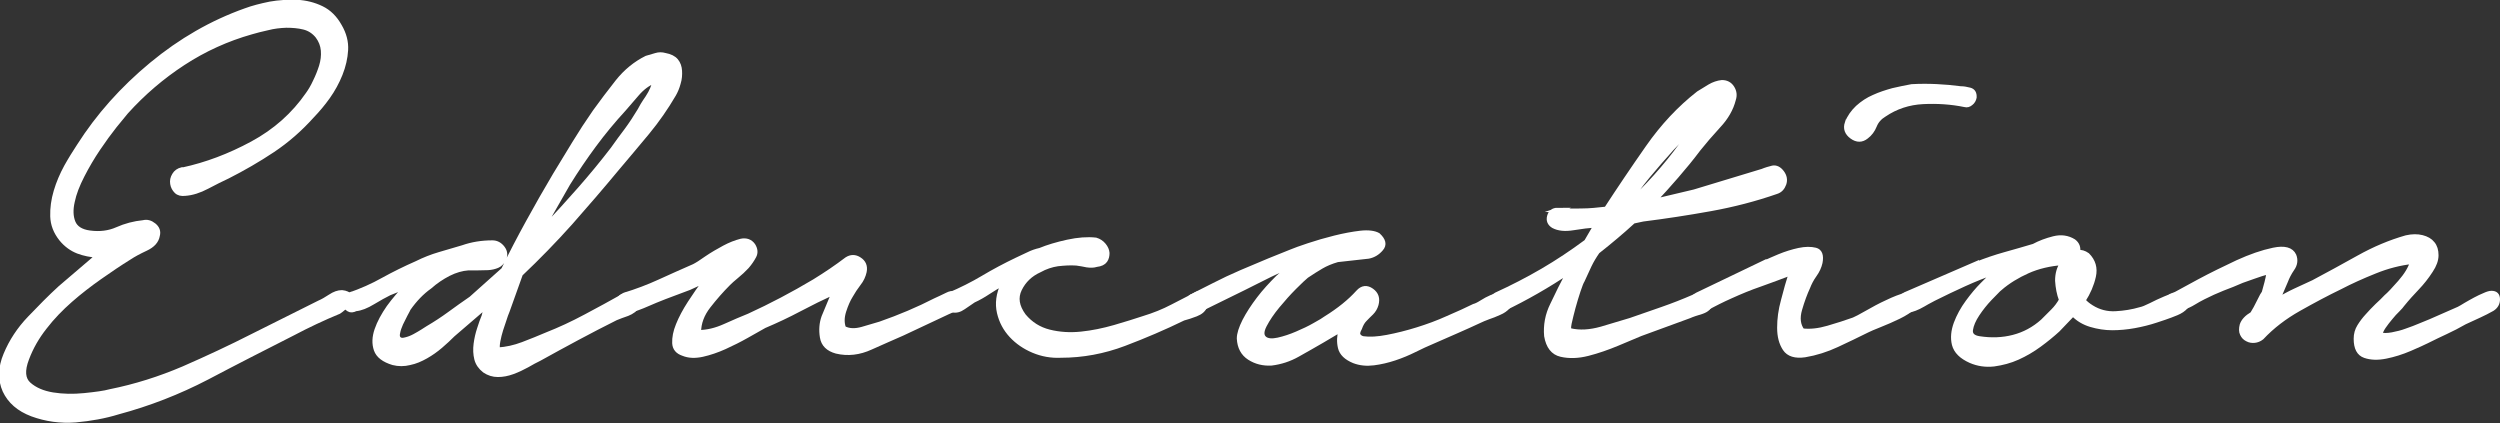
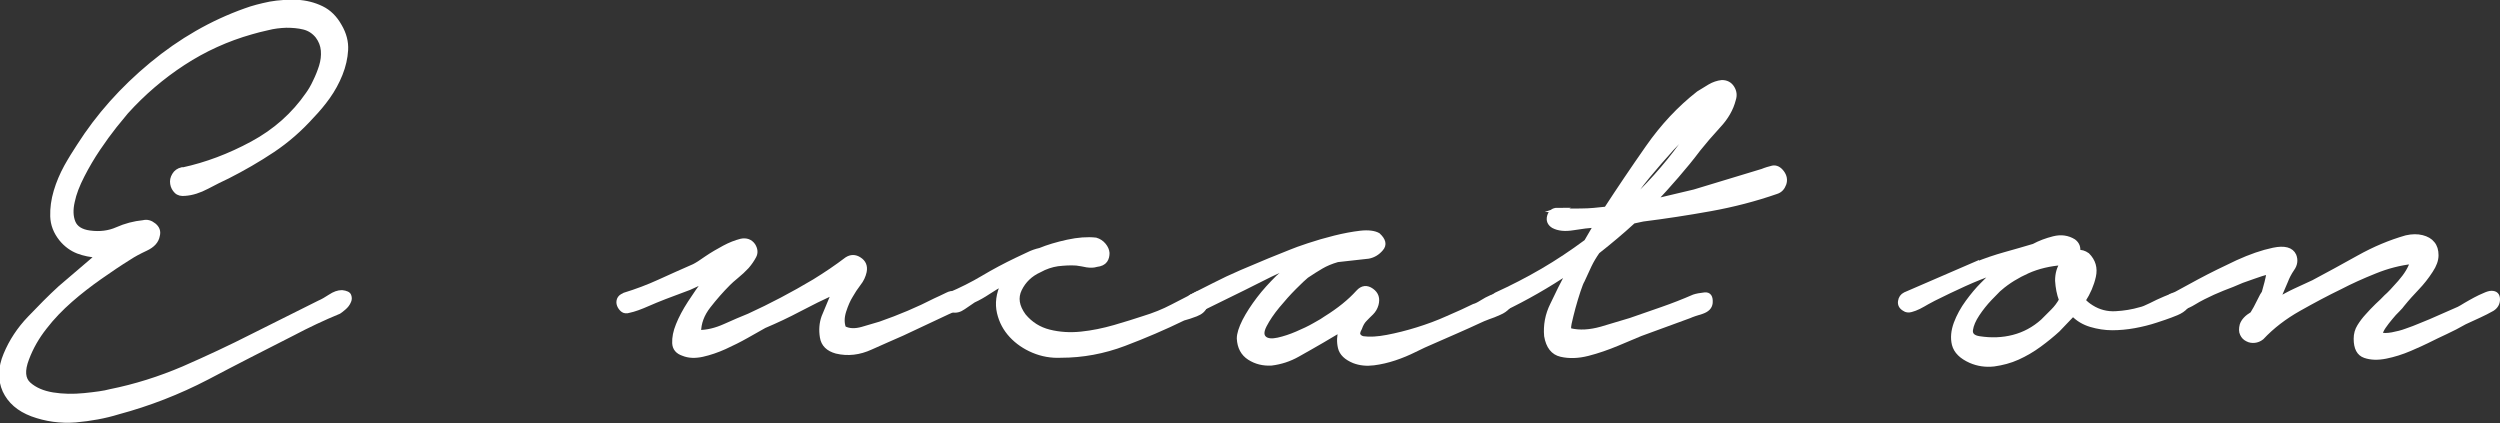
<svg xmlns="http://www.w3.org/2000/svg" id="Layer_2" data-name="Layer 2" viewBox="0 0 109.01 18.45">
  <rect x="0" y="0" width="109.01" height="18.45" fill="#333333" stroke="none" />
  <defs>
    <style>
      .cls-1 {
        fill: #fff;
        stroke: #fff;
        stroke-miterlimit: 10;
        stroke-width: .2px;
      }
    </style>
  </defs>
  <g id="main">
    <g>
      <path class="cls-1" d="m7.97,7.4c1.02-.22,2.03-.6,3.03-1.14,1-.54,1.81-1.26,2.43-2.16.1-.14.21-.32.31-.54.11-.22.2-.45.27-.67.07-.23.1-.46.08-.69-.02-.23-.1-.43-.24-.62-.16-.2-.36-.33-.6-.39-.24-.06-.5-.08-.77-.08-.27.01-.54.04-.81.11-.27.06-.51.12-.71.18-1.06.3-2.05.75-2.97,1.35-.92.6-1.75,1.31-2.49,2.13-.1.12-.27.33-.5.61-.23.29-.47.62-.72.99-.25.37-.48.76-.69,1.17-.21.41-.36.79-.43,1.14-.08.35-.07.65.03.9.1.25.34.41.72.46.44.06.84.01,1.2-.15s.74-.26,1.14-.3c.16-.04.31,0,.46.12.15.12.21.27.16.45-.04.24-.21.43-.51.57-.3.14-.54.27-.72.39-.42.26-.85.55-1.29.86s-.87.64-1.28,1c-.41.36-.79.75-1.12,1.18-.34.43-.6.89-.78,1.37-.2.52-.17.89.09,1.12.26.23.61.38,1.04.45.43.07.89.08,1.38.03.49-.05.87-.1,1.12-.17,1.1-.22,2.17-.56,3.2-1,1.03-.45,2.04-.92,3.04-1.43l2.88-1.44c.14-.06.3-.15.48-.27.18-.12.35-.18.51-.18.18.02.29.07.31.15.03.08.03.17-.02.26-.04.09-.1.17-.19.25-.09.08-.17.14-.23.18-.34.14-.68.29-1.02.45s-.68.33-1.02.51c-1.22.62-2.46,1.25-3.71,1.91-1.25.65-2.54,1.15-3.88,1.51-.58.18-1.2.29-1.86.35-.66.05-1.29-.04-1.89-.26-.58-.22-.97-.56-1.19-1.03-.21-.47-.2-1,.04-1.57.24-.58.59-1.11,1.04-1.58s.89-.92,1.34-1.33l1.65-1.41c-.32-.02-.62-.08-.88-.18s-.52-.28-.73-.54c-.24-.3-.37-.63-.38-.99s.04-.72.15-1.09c.11-.37.26-.72.45-1.07.19-.34.38-.64.55-.9.84-1.32,1.89-2.5,3.17-3.56,1.27-1.05,2.63-1.83,4.09-2.35.32-.12.68-.21,1.07-.29.39-.07.78-.09,1.17-.08.39.02.75.11,1.08.27.33.16.59.42.79.78.2.34.29.69.27,1.04-.02.35-.1.7-.24,1.05-.14.35-.32.68-.54.99-.22.31-.45.58-.69.83-.52.58-1.09,1.08-1.72,1.5-.63.42-1.29.8-1.96,1.14-.26.12-.56.27-.9.45s-.66.28-.96.3c-.16.02-.29-.01-.38-.1-.09-.09-.15-.2-.17-.33s0-.25.08-.38c.07-.12.18-.2.34-.24Z" />
-       <path class="cls-1" d="m15.23,12.86c.52-.18,1.02-.4,1.48-.66.47-.26.96-.5,1.46-.72.32-.16.65-.29.99-.39s.68-.2,1.02-.3c.4-.14.83-.21,1.29-.21.18,0,.33.08.45.24.12.16.13.33.03.51-.06.12-.15.21-.27.26-.12.05-.25.08-.4.09-.15,0-.3.01-.45.01h-.41c-.28.02-.56.1-.86.25-.29.15-.56.33-.82.56-.34.24-.65.56-.93.96-.02.04-.06.13-.13.25-.07.13-.13.27-.2.4-.06.14-.11.27-.13.39-.03.12-.02.21.04.27.06.06.15.08.29.04.13-.03.26-.08.39-.15.13-.07.25-.14.36-.21.11-.07.18-.11.22-.14.34-.2.66-.41.96-.63.3-.22.61-.44.93-.66l1.41-1.26c.34-.7.7-1.39,1.08-2.08.38-.69.77-1.38,1.17-2.05.28-.46.56-.92.84-1.38.28-.46.58-.92.9-1.38.3-.42.63-.85.99-1.31.36-.45.78-.79,1.26-1.03.14-.04.28-.08.41-.12.13-.04.26-.04.4,0,.22.04.38.12.48.24.1.12.15.27.16.44s0,.35-.06.54c-.05.19-.12.35-.2.49-.34.58-.72,1.13-1.15,1.65-.43.52-.87,1.04-1.31,1.56-.68.82-1.37,1.62-2.05,2.39-.69.77-1.41,1.51-2.17,2.23-.1.28-.2.55-.29.81s-.19.53-.29.81c-.04.1-.09.22-.13.36-.05.14-.1.29-.15.45-.05.16-.09.32-.12.48-.03.16-.04.29-.01.39.36-.02.72-.1,1.09-.24.37-.14.71-.28,1.04-.42.56-.22,1.12-.48,1.7-.79s1.12-.6,1.63-.89c.06-.04.14-.06.26-.07.11,0,.21,0,.3.01.09.02.15.07.17.15s0,.19-.09.33c-.1.16-.25.27-.45.35-.2.07-.37.13-.51.19-.56.28-1.12.57-1.68.87s-1.11.6-1.65.9c-.16.08-.34.17-.54.29-.2.11-.41.21-.63.29-.22.08-.43.12-.64.12s-.4-.06-.58-.18c-.18-.14-.3-.31-.35-.51-.05-.2-.06-.42-.03-.65.03-.23.08-.45.15-.66s.13-.4.2-.56c.02-.08.04-.15.06-.23.02-.07.05-.15.09-.25l-1.5,1.29c-.16.16-.34.33-.54.5-.2.17-.41.32-.64.45s-.46.23-.71.28c-.24.06-.48.06-.72,0-.4-.12-.65-.31-.74-.57-.09-.26-.08-.55.03-.87.11-.32.29-.65.52-.98.24-.33.5-.63.78-.92l-.75.3c-.2.1-.44.23-.72.4-.28.17-.53.27-.75.29-.12.06-.22.07-.3.02-.08-.05-.14-.11-.17-.19s-.04-.17-.02-.25c.02-.09.09-.16.21-.2Zm8.52-2.94c.52-.54,1.03-1.1,1.53-1.67.5-.57.98-1.15,1.44-1.75.2-.28.4-.56.6-.82.2-.27.39-.56.57-.86.06-.12.17-.31.35-.57.17-.26.27-.5.31-.72-.28.1-.54.29-.78.57-.24.28-.43.5-.57.66-.46.5-.89,1.02-1.29,1.56s-.78,1.1-1.14,1.68l-1.2,2.1.18-.18Z" />
      <path class="cls-1" d="m27.23,12.86c.52-.16,1.03-.35,1.53-.58.5-.23,1-.45,1.5-.67.12-.06.3-.17.55-.35.25-.17.51-.32.77-.46s.5-.23.73-.29c.23-.05.41.02.53.19.1.16.12.32.04.47s-.18.3-.31.45c-.14.15-.29.29-.45.42-.16.13-.28.24-.36.32-.3.3-.59.63-.87.99-.28.36-.42.74-.42,1.14.36,0,.74-.09,1.14-.27s.75-.33,1.05-.45c.96-.44,1.91-.94,2.85-1.5.52-.32.99-.64,1.41-.96.18-.12.37-.12.55,0,.19.12.27.3.22.54-.04.18-.12.36-.25.52-.13.17-.25.35-.35.53-.1.16-.2.38-.29.66s-.09.53-.01.75c.22.12.49.13.81.04.32-.09.58-.17.78-.23.86-.3,1.66-.64,2.4-1.02.14-.06.32-.15.53-.25.21-.11.37-.06.46.13.1.18.09.31-.04.41-.13.09-.27.17-.4.22l-1.98.93c-.42.18-.88.39-1.38.61-.5.23-1,.29-1.5.17-.36-.1-.57-.3-.62-.62-.05-.31-.03-.6.07-.88l.45-1.08c-.52.24-1.03.49-1.52.75-.49.26-1,.5-1.52.72-.22.12-.48.27-.78.44-.3.17-.62.33-.95.48s-.66.26-.97.33c-.32.07-.6.06-.84-.04-.24-.08-.37-.23-.38-.46-.01-.23.04-.5.16-.79.12-.3.29-.62.51-.96.22-.34.45-.67.69-.99l-.72.33c-.82.3-1.41.53-1.77.69-.36.16-.64.26-.84.3-.12.04-.22.03-.29-.03-.07-.06-.12-.13-.15-.21-.03-.08-.03-.16,0-.24.03-.08.1-.14.2-.18Z" />
      <path class="cls-1" d="m41.38,12.86c.52-.22,1.02-.47,1.49-.75.47-.28.96-.54,1.46-.78.18-.08.35-.16.51-.24.16-.08.33-.14.51-.18.34-.14.74-.26,1.2-.36.46-.1.87-.13,1.23-.09.14.04.26.12.35.23.09.11.14.22.15.34,0,.12-.02.23-.09.33-.07.1-.2.16-.38.18-.12.04-.26.04-.41.02-.15-.03-.3-.06-.46-.08-.28-.02-.55,0-.82.03-.27.04-.54.13-.79.27-.4.18-.69.46-.87.83s-.12.75.18,1.16c.3.36.67.59,1.11.7.44.11.9.14,1.39.09s.97-.15,1.46-.29c.48-.14.9-.27,1.26-.39.46-.14.88-.31,1.26-.51.38-.2.71-.37.99-.51.14-.1.28-.08.4.04.13.13.15.28.04.44-.06.16-.19.28-.4.36-.21.08-.39.14-.55.18-.82.4-1.68.77-2.58,1.11-.9.34-1.82.51-2.76.51-.42.02-.82-.05-1.2-.21-.38-.16-.7-.38-.96-.66-.26-.28-.44-.61-.53-1s-.04-.81.17-1.25v-.03c-.22.12-.44.25-.65.39-.21.14-.42.26-.64.36-.12.08-.27.18-.44.3s-.33.16-.49.12c-.18,0-.29-.09-.31-.29-.03-.19.04-.31.19-.38Z" />
      <path class="cls-1" d="m52.03,12.89c.24-.12.54-.27.91-.46.37-.19.77-.38,1.19-.56.42-.18.82-.35,1.21-.51.39-.16.71-.29.97-.39.14-.06.39-.15.75-.27.36-.12.74-.23,1.14-.33.4-.1.78-.17,1.12-.21.35-.04.61,0,.77.09.24.22.29.42.13.6-.15.18-.34.29-.55.33l-1.35.15c-.28.08-.51.18-.7.29-.19.11-.41.25-.65.41-.1.08-.28.25-.53.5s-.49.52-.73.81c-.24.29-.43.57-.57.84-.14.27-.14.46,0,.58.12.1.32.12.59.06.27-.06.54-.15.82-.27.28-.12.54-.24.78-.38.24-.13.4-.23.48-.29.58-.36,1.05-.74,1.41-1.14.18-.2.38-.22.59-.07.21.15.27.35.2.61-.04.14-.11.26-.21.36s-.2.19-.29.29c-.09.09-.16.21-.22.38-.08.14-.1.25-.06.31.04.07.11.12.21.14.28.04.63.02,1.05-.06.42-.08.86-.19,1.31-.33.45-.14.89-.3,1.33-.5.44-.19.82-.36,1.14-.52.08-.02.19-.07.33-.16.14-.09.29-.17.43-.23.15-.06.29-.09.44-.09s.24.06.3.18c.08.12.07.23-.02.33-.09.1-.21.19-.38.26-.16.07-.32.14-.48.19-.16.06-.28.11-.36.15-.34.16-.68.31-1.02.46-.34.15-.69.3-1.05.46-.24.1-.5.22-.78.36-.28.14-.57.26-.87.36-.3.1-.6.17-.91.21s-.6.01-.86-.09c-.34-.14-.54-.33-.6-.58-.06-.25-.05-.51.03-.79l-.81.48c-.34.2-.7.4-1.07.61-.37.21-.75.33-1.15.38-.36.02-.68-.06-.96-.24-.28-.18-.43-.46-.45-.84,0-.2.08-.45.24-.77.16-.31.37-.63.62-.96s.53-.63.82-.92c.3-.28.58-.49.84-.63-.14.04-.37.13-.67.27-.31.14-.66.31-1.05.51s-.8.4-1.23.61-.82.4-1.18.58c-.1.06-.2.07-.3.04s-.18-.08-.22-.15c-.05-.07-.07-.15-.06-.24s.07-.17.2-.22Z" />
      <path class="cls-1" d="m67.88,9.17c.36.02.72.03,1.08.02.36,0,.72-.04,1.08-.08.56-.86,1.16-1.75,1.81-2.68.65-.93,1.38-1.71,2.21-2.36.16-.1.32-.2.49-.3.17-.1.35-.16.53-.18.2,0,.35.08.45.24.1.16.12.33.06.51-.1.4-.32.79-.66,1.15-.34.37-.63.71-.87,1.01-.3.4-.62.79-.95,1.17-.33.38-.66.75-1,1.11l1.77-.42,2.97-.9c.14-.06.29-.1.44-.14.15-.03.29.04.41.2.12.16.15.33.09.5-.06.17-.17.29-.33.34-.92.32-1.88.57-2.88.75-1,.18-1.98.33-2.94.45l-.42.09c-.24.22-.49.44-.75.66-.26.22-.53.44-.81.66-.14.2-.26.4-.36.61-.1.21-.2.43-.3.65-.04.06-.1.21-.18.45-.08.24-.15.48-.22.73-.07.25-.12.48-.17.69-.04.21-.03.31.03.31.42.1.87.07,1.37-.07.49-.15.91-.27,1.27-.38.46-.16.92-.32,1.38-.48.46-.16.92-.34,1.38-.54.12-.04.28-.07.47-.09.19-.02.27.1.25.36-.02.18-.14.3-.37.38-.23.07-.42.13-.55.19l-2.13.78c-.24.1-.57.24-1,.42-.43.18-.86.33-1.29.44-.43.11-.82.12-1.17.04-.35-.08-.56-.35-.64-.81-.04-.46.04-.92.26-1.36.21-.45.45-.93.73-1.46-.92.62-1.88,1.17-2.88,1.65-.12.06-.22.07-.3.03s-.14-.1-.18-.18c-.04-.08-.04-.16-.02-.25s.1-.17.2-.23c.7-.32,1.38-.67,2.03-1.05.65-.38,1.28-.8,1.9-1.26l.42-.72c-.3.02-.63.06-.99.12-.36.06-.65.03-.87-.09-.16-.1-.22-.24-.17-.42s.17-.27.35-.27Zm5.43-2.85c.1-.14.2-.29.29-.45.09-.16.18-.32.29-.48-.2.2-.38.4-.55.6-.17.2-.32.36-.44.48-.36.4-.71.8-1.05,1.21s-.65.84-.93,1.3c.9-.82,1.7-1.71,2.4-2.67Z" />
-       <path class="cls-1" d="m77.03,11.42c.08-.04.27-.12.55-.24.29-.12.58-.21.86-.27.28-.06.52-.06.72-.01.2.05.27.24.21.55-.04.18-.12.36-.25.54-.13.18-.22.36-.29.54-.12.26-.24.58-.35.96-.11.38-.07.69.11.93.34.04.71,0,1.12-.12.41-.12.79-.24,1.12-.36.1-.04.29-.14.57-.3.28-.16.57-.32.88-.46.31-.15.59-.26.86-.33.26-.07.42-.04.48.07.08.14.03.29-.15.45-.18.16-.41.31-.68.44s-.54.25-.82.36c-.28.11-.46.19-.54.23-.44.22-.88.43-1.33.64-.45.21-.92.36-1.4.44-.42.06-.71-.03-.87-.27-.16-.24-.24-.54-.24-.92s.05-.77.17-1.2c.11-.43.22-.82.34-1.19-.46.18-.91.34-1.35.5-.44.15-.87.33-1.29.52-.36.16-.72.34-1.08.54-.22.06-.4,0-.53-.17-.13-.17-.08-.31.16-.44l3-1.44Zm3.51-6.06c.1-.26.26-.48.46-.67.21-.19.45-.35.71-.46.26-.12.54-.21.83-.29.29-.07.56-.12.82-.17.72-.04,1.43,0,2.13.09.12,0,.25.02.4.06.15.04.21.15.2.33-.02.1-.07.19-.15.25-.08.07-.17.1-.27.07-.58-.12-1.19-.16-1.81-.13-.63.03-1.2.22-1.7.56-.2.12-.34.28-.42.48-.08.2-.2.36-.36.48-.2.16-.41.16-.63,0-.22-.16-.29-.36-.21-.6Z" />
      <path class="cls-1" d="m86.19,11.51c.4-.16.81-.3,1.24-.42.43-.12.85-.24,1.25-.36.26-.14.55-.25.87-.33.32-.08.61-.04.87.12.16.12.22.28.18.48.14-.02.28.02.42.12.26.26.35.57.27.93-.08.36-.23.71-.45,1.05.08.1.2.2.36.3.32.2.67.29,1.05.27.38-.02.74-.08,1.08-.18.1-.02.25-.08.45-.18.2-.1.4-.2.62-.29.21-.09.4-.15.58-.18.18-.03.3.01.36.13.08.16.07.29-.03.41-.1.11-.23.2-.4.27-.17.07-.35.14-.53.2-.18.06-.3.1-.36.12-.3.1-.62.18-.95.24-.33.06-.66.09-.97.09s-.63-.05-.93-.14c-.3-.09-.56-.24-.78-.47l-.66.69c-.24.22-.51.44-.81.66-.3.22-.61.4-.94.55-.33.15-.68.24-1.04.29-.36.04-.7-.01-1.02-.15-.4-.18-.63-.41-.71-.71-.07-.29-.04-.59.08-.92.12-.32.29-.63.51-.93s.43-.55.63-.75l.57-.57c-.46.16-.91.34-1.35.54-.44.2-.88.41-1.32.63-.08.04-.18.1-.3.16-.12.07-.24.14-.36.2-.12.06-.23.1-.34.13-.11.03-.21.02-.29-.04-.14-.08-.2-.19-.18-.33.02-.14.09-.24.21-.3l3.12-1.35Zm1.02,1.05c-.08.08-.22.23-.44.45-.21.22-.39.45-.55.69-.16.24-.26.47-.29.68s.1.34.38.38c.52.08,1.02.06,1.48-.06.47-.12.9-.35,1.28-.69.16-.16.31-.31.45-.45.14-.14.26-.3.36-.48-.1-.26-.15-.54-.17-.84,0-.3.07-.56.23-.78-.56.04-1.07.16-1.52.36-.45.2-.86.45-1.21.75Z" />
      <path class="cls-1" d="m94.75,12.89c.22-.12.6-.33,1.14-.62.54-.29,1.1-.56,1.67-.83.57-.26,1.09-.44,1.57-.54.48-.1.78-.02.9.24.08.2.05.4-.08.58-.13.19-.22.37-.28.53l-.36.84c.26-.16.52-.3.78-.42l.78-.36c.64-.34,1.3-.7,1.98-1.08.68-.38,1.37-.67,2.07-.87.26-.06.49-.06.69-.01.2.05.36.14.46.27.11.13.16.3.16.51s-.08.43-.24.67c-.18.28-.38.53-.59.75-.21.22-.43.46-.64.72-.04.06-.11.14-.21.24-.1.1-.21.21-.31.34-.11.13-.21.26-.3.39-.09.13-.14.25-.16.35.14.04.31.04.53,0,.21-.04.42-.09.63-.17.21-.07.41-.15.6-.23.19-.08.34-.14.44-.18l1.23-.54c.08-.04.18-.1.31-.18s.27-.15.41-.23c.14-.07.27-.14.4-.19.13-.06.23-.09.31-.09.18,0,.27.09.27.27s-.08.32-.24.42c-.18.1-.37.2-.57.29-.2.09-.41.19-.63.29-.28.16-.55.3-.81.42s-.53.25-.81.39c-.16.08-.42.2-.77.35s-.7.26-1.05.33c-.35.07-.65.06-.91-.03s-.39-.33-.39-.74c0-.2.05-.38.15-.54.1-.16.21-.31.35-.46.13-.15.27-.29.42-.44.15-.14.29-.27.4-.39.12-.1.32-.31.6-.63.28-.32.46-.62.54-.9-.54.06-1.09.2-1.63.42-.55.22-1.06.45-1.52.69-.58.28-1.18.6-1.8.95-.62.35-1.16.76-1.62,1.25-.1.08-.21.12-.31.13-.11.01-.21,0-.32-.06-.1-.05-.17-.12-.22-.23-.05-.1-.05-.23-.01-.39.06-.18.21-.34.45-.48.1-.16.2-.34.3-.55.1-.21.17-.33.21-.38.04-.14.08-.29.12-.44.04-.15.07-.3.09-.47-.22.06-.44.13-.66.21-.22.08-.39.14-.51.18-.28.12-.56.24-.84.34-.28.11-.56.24-.84.38-.16.08-.3.16-.43.24-.13.08-.28.15-.44.21-.12.06-.24.07-.35.04-.11-.03-.2-.08-.25-.14-.06-.06-.09-.14-.08-.23.01-.09.09-.17.23-.22Z" />
    </g>
  </g>
</svg>